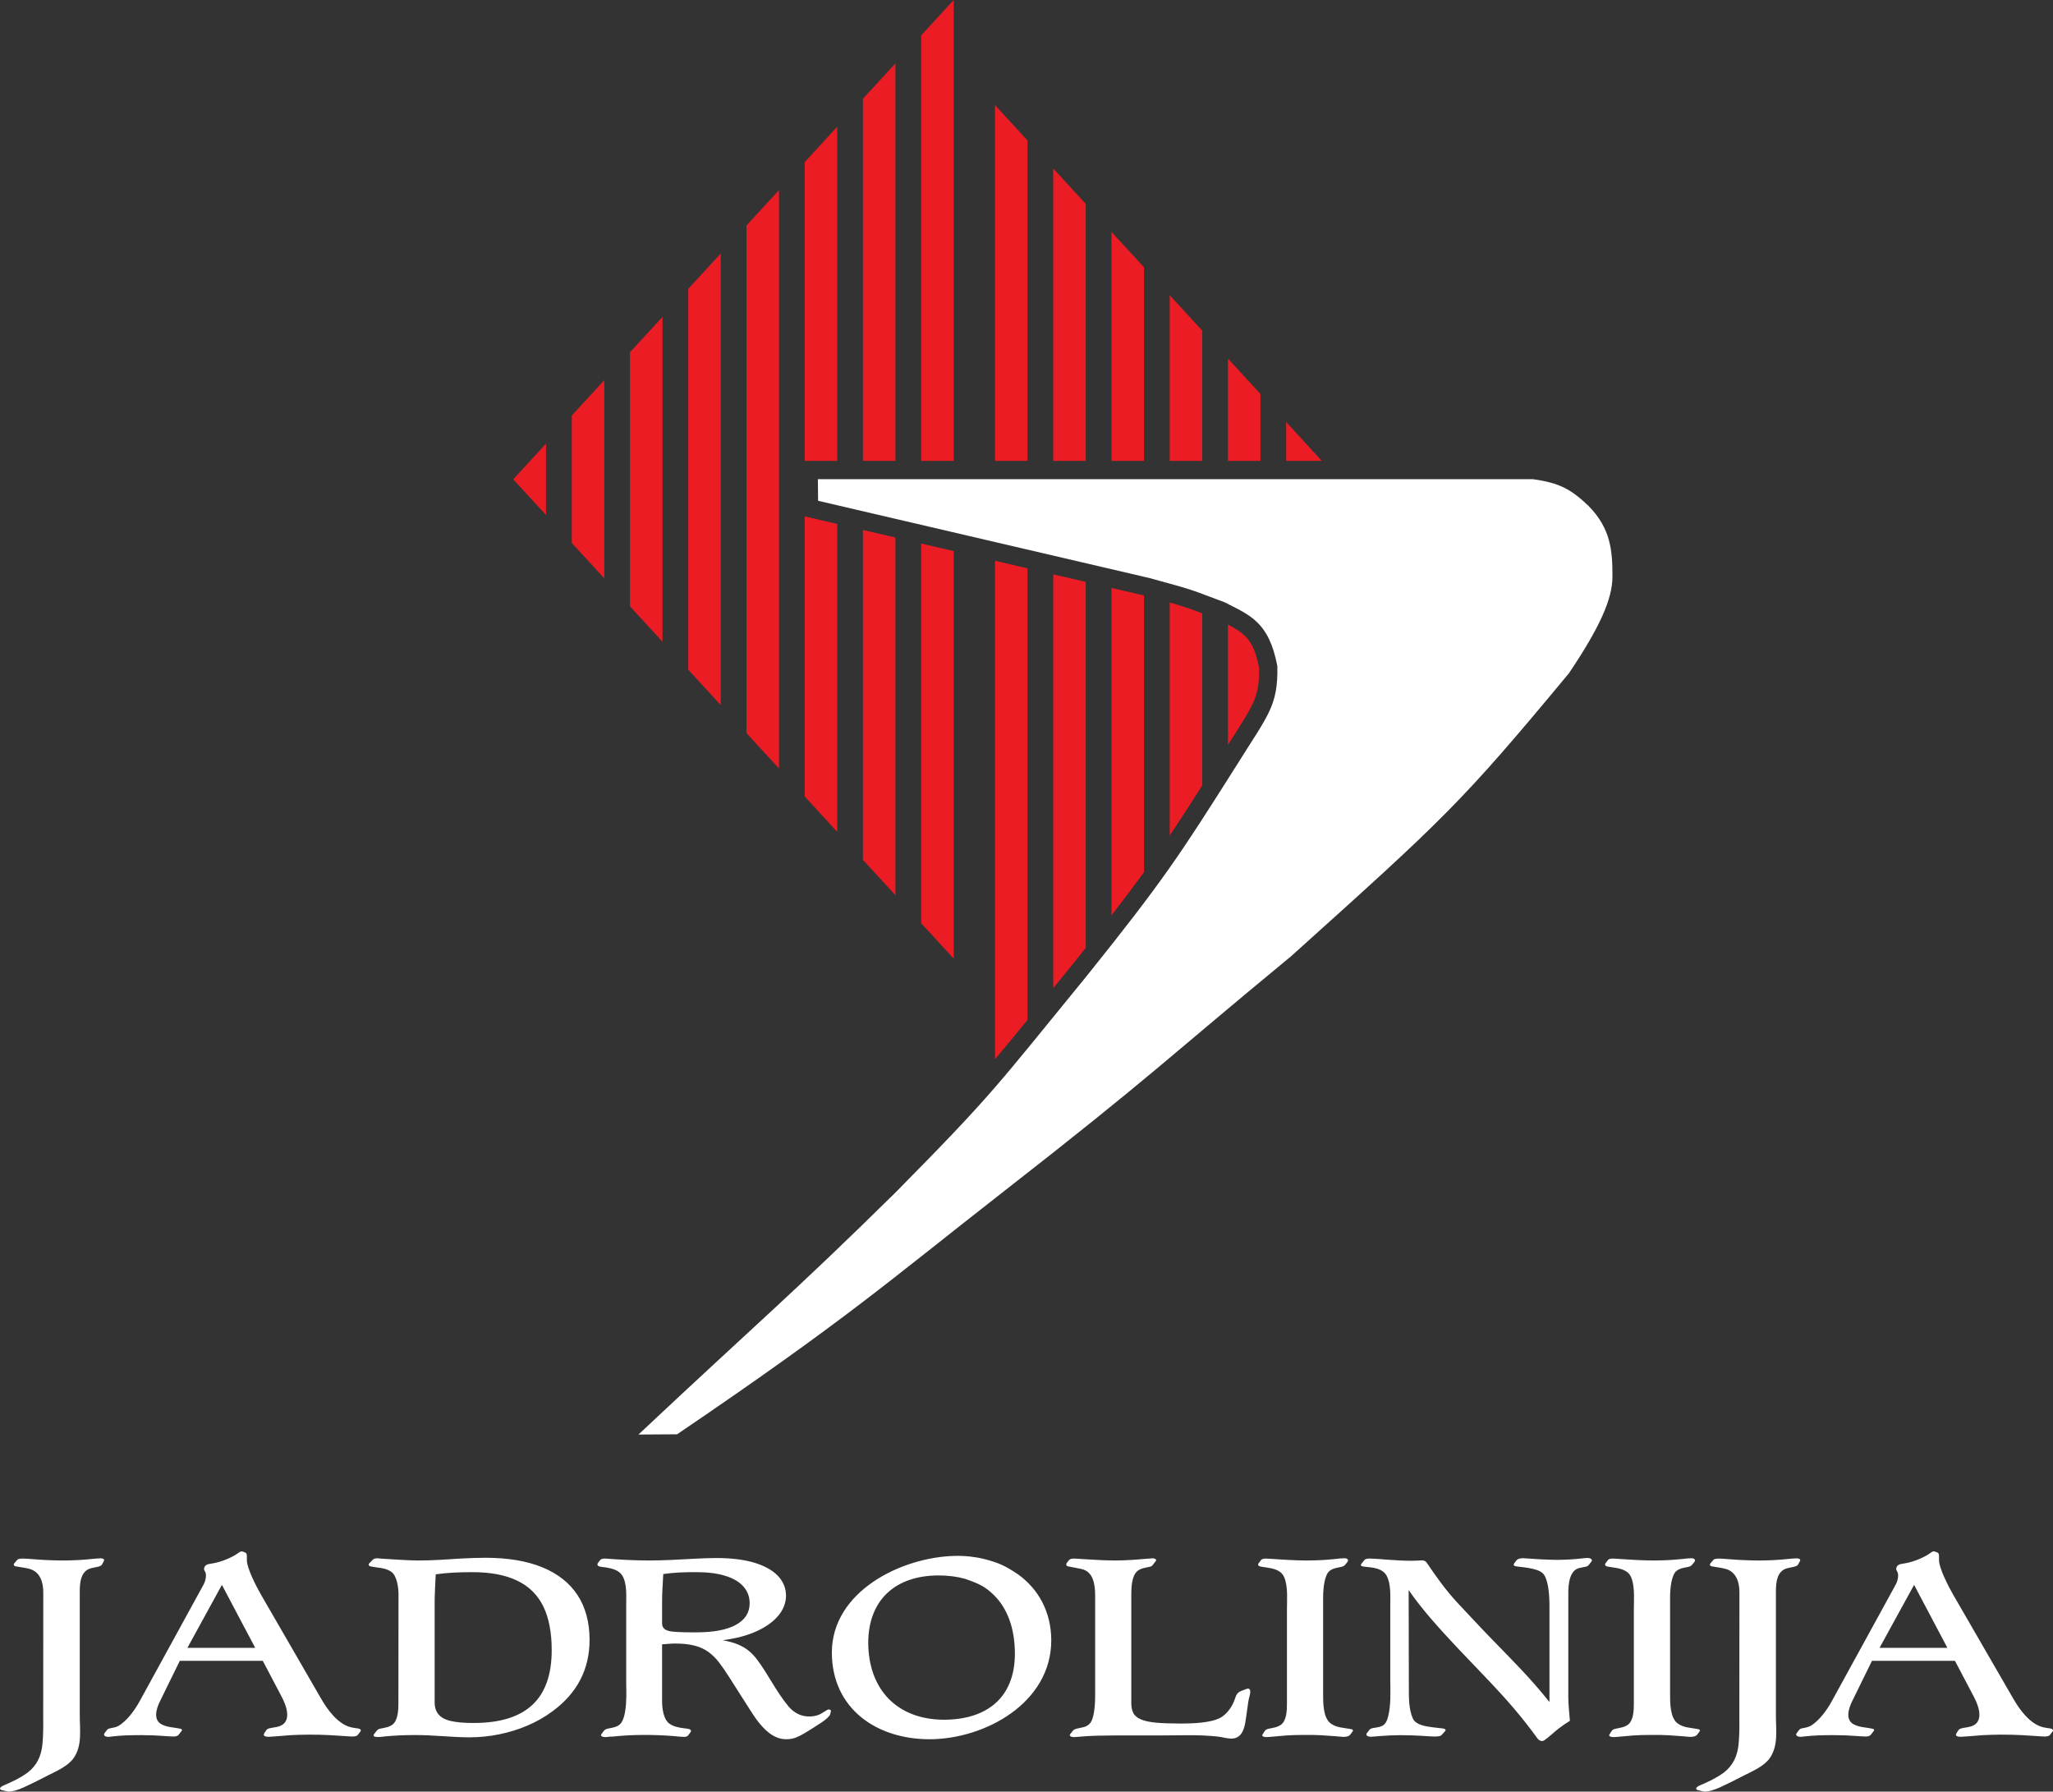
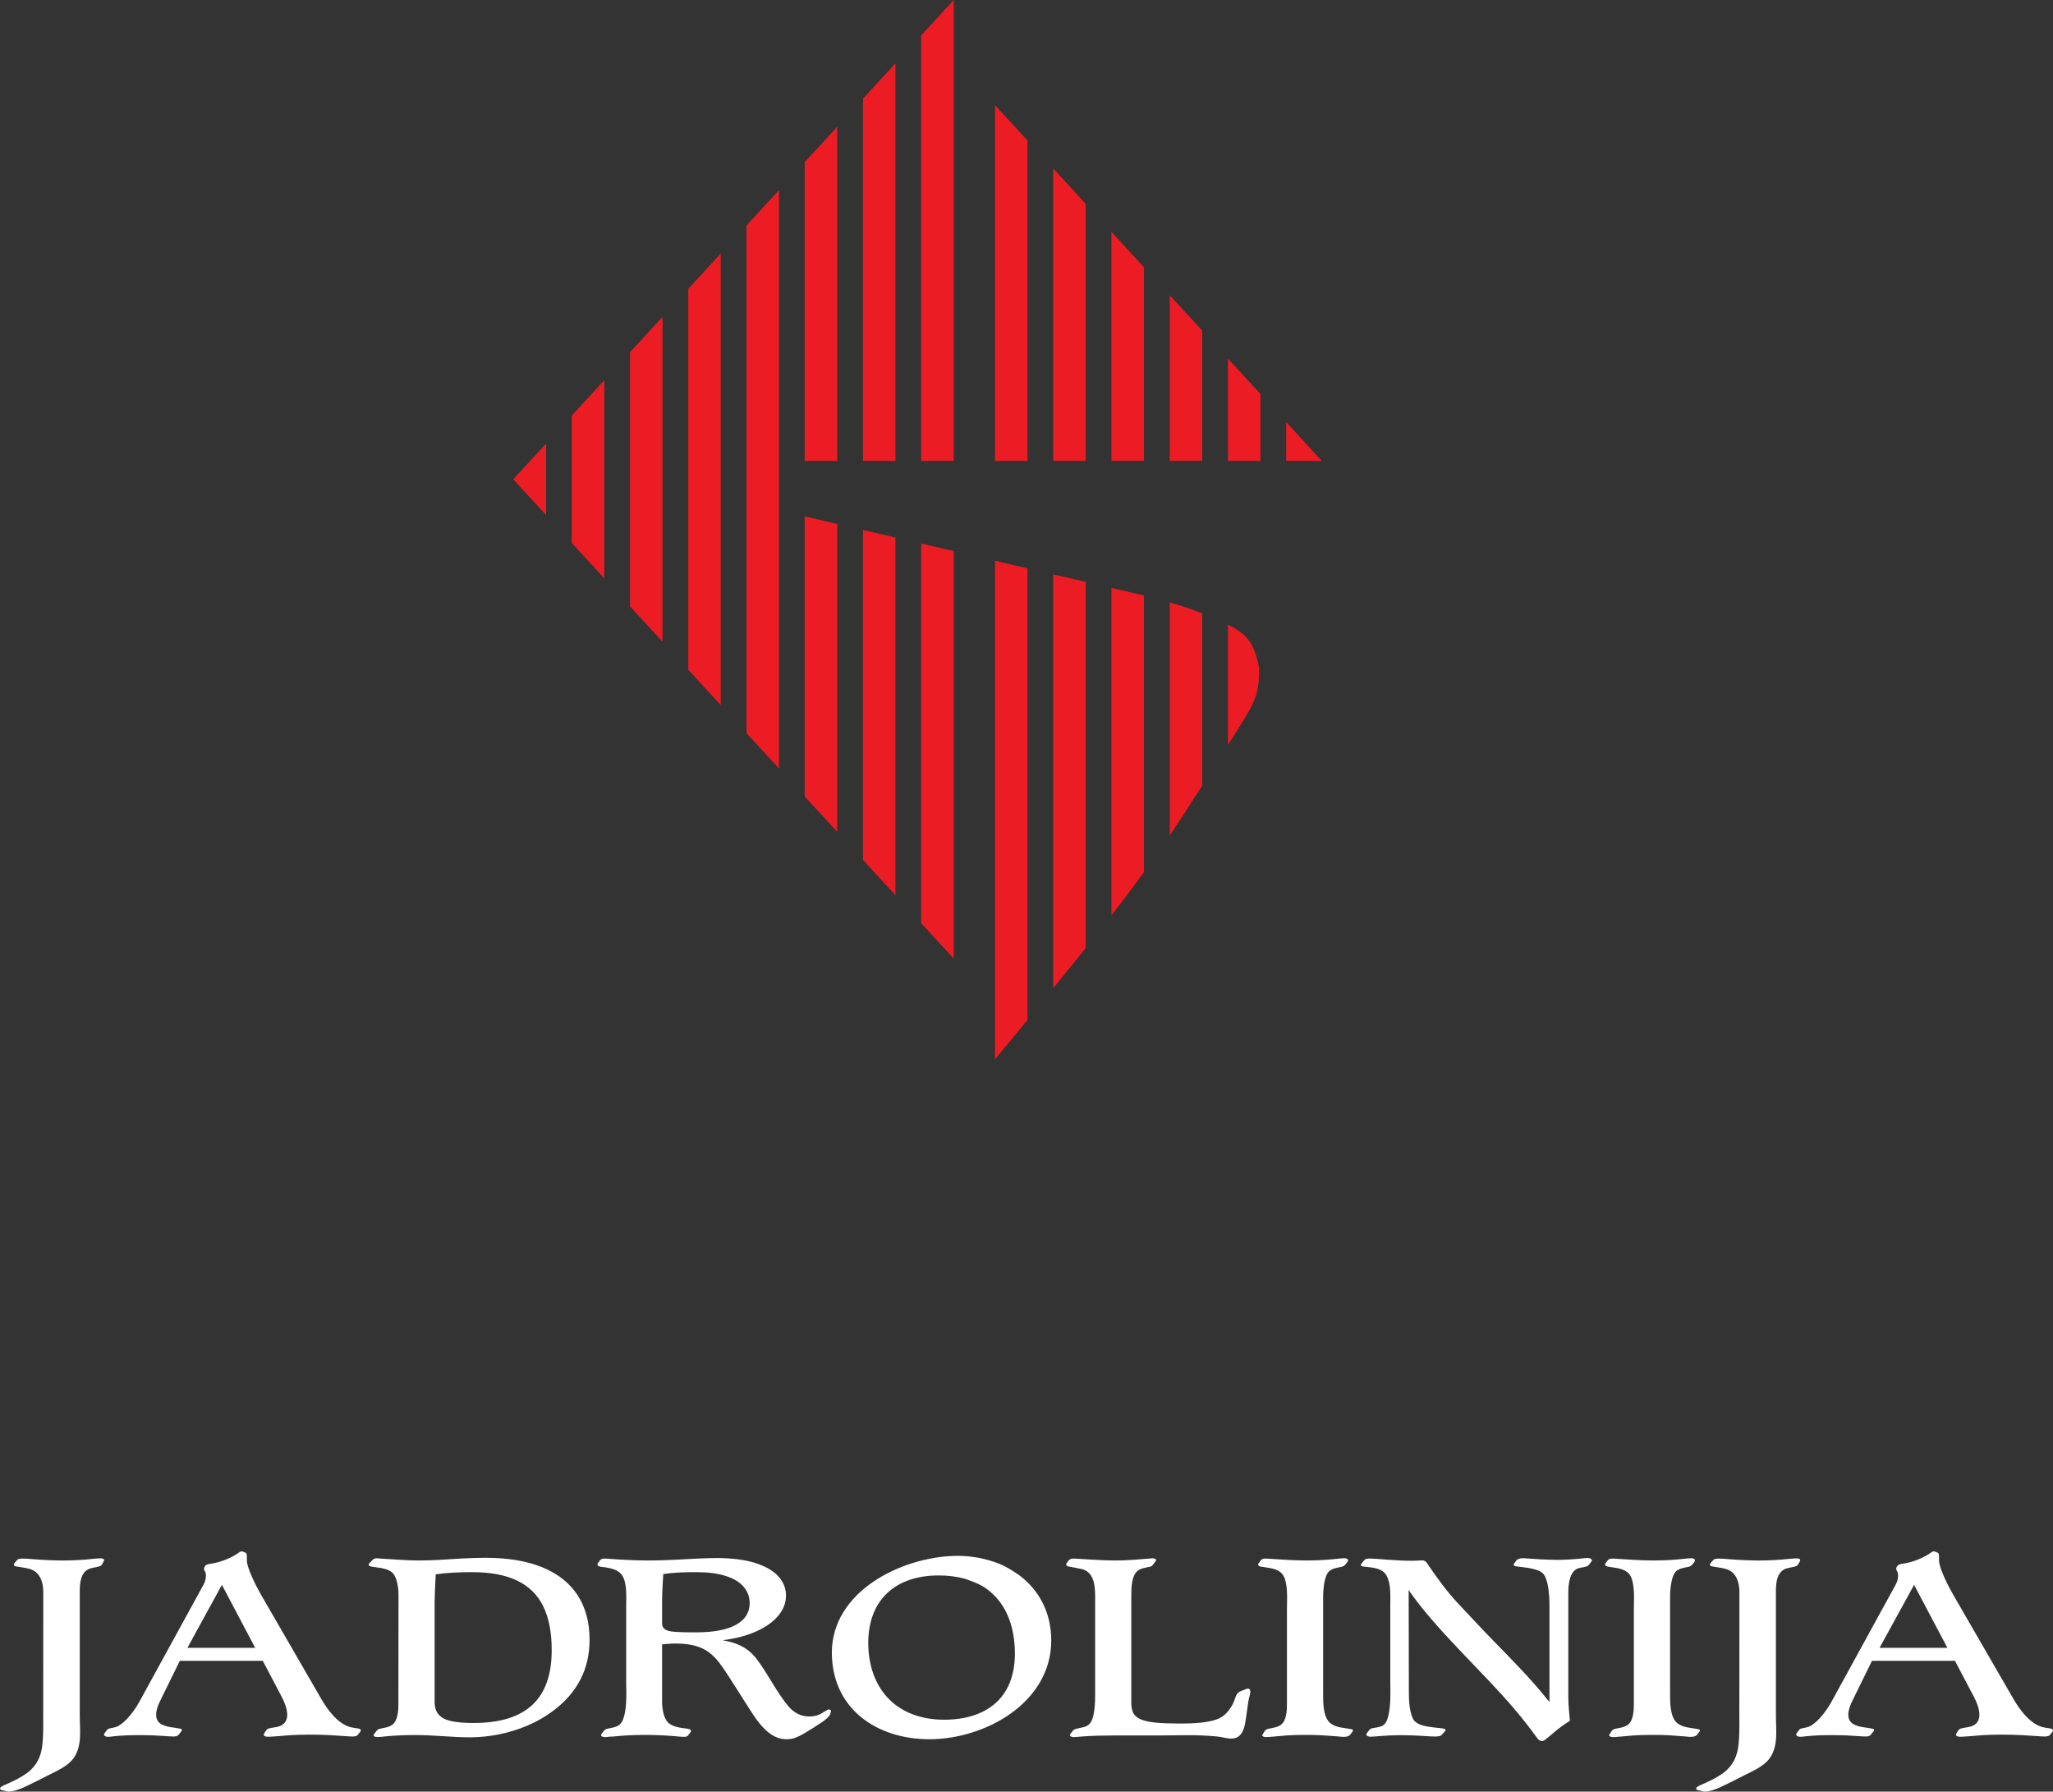
<svg xmlns="http://www.w3.org/2000/svg" width="157" height="137" viewBox="0 0 157 137" fill="none">
  <rect x="0" y="0" width="157" height="137" fill="#333333" stroke="none" />
  <path d="M121.707 119.399L121.527 119.632C121.468 119.708 121.413 119.77 121.268 119.802C121.128 119.833 120.978 119.862 120.823 119.892C120.017 120.031 119.934 121.164 119.934 121.807V129.792C119.934 130.399 120.012 130.995 120.056 131.586C119.752 131.773 119.462 131.97 119.197 132.177C118.795 132.492 118.543 132.752 118.118 133.063C117.924 133.203 117.703 133.114 117.555 132.907C116.402 131.305 115.205 129.941 113.865 128.53C113.097 127.721 112.344 126.934 111.604 126.162C110.871 125.391 110.17 124.626 109.513 123.869C108.856 123.112 108.251 122.351 107.725 121.588L107.74 129.034C107.741 129.809 107.725 130.722 108.059 131.44C108.32 131.929 109.08 132.016 109.567 132.082C109.847 132.117 110.083 132.144 110.267 132.162C110.451 132.18 110.548 132.224 110.552 132.291C110.552 132.3 110.548 132.315 110.532 132.335C110.523 132.353 110.507 132.373 110.494 132.394L110.232 132.684C110.203 132.716 110.145 132.739 110.058 132.76C109.971 132.777 109.855 132.788 109.71 132.788C109.493 132.784 109.164 132.767 108.729 132.735C108.294 132.705 107.754 132.687 107.102 132.683C106.494 132.69 106 132.712 105.619 132.745C105.245 132.777 104.973 132.802 104.812 132.803C104.598 132.806 104.407 132.686 104.528 132.531L104.699 132.309C104.757 132.234 104.822 132.175 104.963 132.148C105.27 132.093 105.531 132.07 105.727 131.959C105.929 131.845 106.057 131.639 106.151 131.277C106.375 130.408 106.327 129.402 106.32 128.511V122.704C106.32 122.085 106.385 121.084 106.025 120.466C105.89 120.234 105.668 120.069 105.364 119.965C105.176 119.906 104.982 119.868 104.779 119.848C104.582 119.83 104.413 119.809 104.276 119.792C104.084 119.763 104.016 119.714 104.117 119.572L104.349 119.282C104.439 119.186 104.635 119.178 104.756 119.178C104.949 119.182 105.205 119.196 105.514 119.219C105.828 119.247 106.199 119.275 106.625 119.298C107.227 119.338 107.846 119.369 108.45 119.333C108.738 119.316 108.96 119.262 109.131 119.53C109.84 120.588 110.6 121.639 111.469 122.572C112.363 123.514 113.233 124.474 114.145 125.401C114.9 126.169 115.647 126.946 116.392 127.73C117.131 128.515 117.832 129.324 118.493 130.15V122.911C118.498 122.382 118.469 121.922 118.416 121.531C118.368 121.138 118.276 120.802 118.145 120.524C118.048 120.331 117.874 120.186 117.634 120.092C117.388 119.995 117.059 119.917 116.639 119.86C116.359 119.823 116.229 119.805 116.041 119.788C115.849 119.77 115.661 119.718 115.813 119.522L115.966 119.323C116.078 119.178 116.356 119.142 116.523 119.154C117.398 119.221 118.239 119.27 119.103 119.279C119.719 119.273 120.335 119.243 120.949 119.172C121.156 119.148 121.316 119.134 121.421 119.134C121.626 119.141 121.82 119.251 121.707 119.399ZM137.506 119.639L137.651 119.37C137.73 119.194 137.526 119.163 137.39 119.163C137.255 119.165 137.061 119.181 136.806 119.204C136.047 119.288 135.283 119.324 134.521 119.328C133.727 119.323 132.934 119.288 132.144 119.221C131.854 119.196 131.623 119.182 131.449 119.182C131.341 119.182 131.106 119.193 131.036 119.275L130.812 119.534C130.72 119.641 130.767 119.75 130.913 119.776C131.267 119.841 131.598 119.874 131.937 119.962C132.769 120.171 133.02 120.979 133.02 121.749L133.013 131.397C133.023 132.059 133.019 132.715 132.955 133.375C132.871 134.256 132.539 135.001 131.825 135.546C131.264 135.959 130.656 136.242 130.019 136.514C129.979 136.53 129.802 136.608 129.73 136.706C129.681 136.772 129.729 136.858 129.815 136.878L130.232 136.978C130.291 136.992 130.345 136.998 130.406 136.998C130.677 136.994 131.048 136.888 131.532 136.674C132.01 136.456 132.628 136.152 133.392 135.754C134.049 135.425 134.906 135.053 135.339 134.441C136.007 133.495 135.81 132.291 135.81 131.177V121.684C135.81 120.987 135.894 120.088 136.72 119.908C136.894 119.87 137.053 119.835 137.204 119.805C137.352 119.77 137.452 119.718 137.506 119.639ZM44.17 121.979C44.778 122.912 45.083 124.046 45.087 125.384C45.087 126.515 44.851 127.541 44.373 128.457C43.895 129.377 43.175 130.186 42.219 130.881C41.645 131.302 41.017 131.662 40.331 131.952C39.645 132.246 38.925 132.467 38.167 132.622C37.414 132.774 36.65 132.85 35.872 132.85C34.497 132.84 33.131 132.672 31.756 132.674C30.975 132.676 30.192 132.703 29.415 132.782C29.317 132.792 28.329 132.956 28.628 132.575L28.795 132.361C28.853 132.286 28.926 132.217 29.076 132.186C29.396 132.119 29.753 132.081 30.018 131.874C30.427 131.556 30.467 130.771 30.467 130.305L30.475 121.921C30.475 121.429 30.366 120.509 29.931 120.197C29.617 119.972 29.211 119.9 28.834 119.859C28.65 119.835 28.497 119.809 28.381 119.787C28.197 119.75 28.14 119.647 28.251 119.534L28.512 119.265C28.672 119.099 29.008 119.177 29.207 119.188C30.131 119.244 31.252 119.326 31.989 119.327C33.114 119.33 34.24 119.237 35.361 119.171C35.945 119.139 36.539 119.123 37.147 119.119C38.862 119.123 40.307 119.367 41.486 119.852C42.668 120.341 43.561 121.049 44.17 121.979ZM42.19 126.193C42.194 124.839 41.977 123.721 41.548 122.836C41.112 121.955 40.451 121.294 39.547 120.866C38.649 120.433 37.504 120.216 36.103 120.219C35.609 120.219 35.131 120.229 34.669 120.254C34.204 120.281 33.755 120.323 33.321 120.385C33.292 120.925 33.239 122.008 33.239 122.502V130.175C33.239 130.992 33.696 131.422 34.467 131.599C34.906 131.7 35.491 131.755 36.22 131.751C38.219 131.755 39.713 131.293 40.708 130.371C41.697 129.453 42.19 128.056 42.19 126.193ZM7.681 119.161C7.545 119.164 7.352 119.179 7.096 119.203C6.338 119.287 5.574 119.323 4.811 119.327C4.018 119.322 3.225 119.287 2.435 119.219C2.144 119.195 1.914 119.181 1.74 119.181C1.632 119.181 1.397 119.19 1.326 119.273L1.103 119.533C1.01 119.641 1.057 119.747 1.203 119.775C1.557 119.841 1.889 119.873 2.227 119.961C3.059 120.169 3.31 120.977 3.31 121.748L3.304 131.396C3.313 132.057 3.309 132.713 3.246 133.373C3.16 134.254 2.83 135 2.115 135.544C1.554 135.957 0.946 136.24 0.31 136.512C0.269 136.529 0.094 136.606 0.021 136.704C-0.029 136.771 0.019 136.856 0.105 136.877L0.522 136.976C0.582 136.99 0.636 136.997 0.696 136.997C0.967 136.993 1.339 136.887 1.822 136.673C2.3 136.454 2.918 136.15 3.682 135.753C4.34 135.424 5.195 135.051 5.629 134.439C6.299 133.493 6.1 132.289 6.1 131.176V121.683C6.1 120.986 6.184 120.087 7.011 119.907C7.185 119.868 7.344 119.834 7.494 119.804C7.643 119.769 7.746 119.718 7.798 119.638L7.943 119.368C8.021 119.194 7.816 119.161 7.681 119.161ZM156.948 132.436L156.749 132.684C156.671 132.767 156.476 132.784 156.371 132.788C156.226 132.784 156.009 132.774 155.714 132.75C155.419 132.727 155.048 132.705 154.603 132.681C154.158 132.657 153.637 132.643 153.037 132.643C152.496 132.647 152.023 132.661 151.617 132.684C151.211 132.712 150.868 132.739 150.593 132.767C150.318 132.79 150.111 132.804 149.966 132.808C149.777 132.808 149.46 132.781 149.625 132.525L149.763 132.311C149.817 132.239 149.893 132.187 150.001 132.162C150.259 132.094 150.526 132.089 150.778 131.999C151.664 131.687 151.413 130.631 150.959 129.767L149.503 127H143.156L141.635 130.1C141.357 130.665 141.094 131.525 141.789 131.871C142.241 132.096 142.71 132.082 143.185 132.188C143.353 132.226 143.347 132.285 143.272 132.393L143.04 132.683C142.969 132.759 142.788 132.786 142.692 132.786C142.518 132.786 142.229 132.768 141.809 132.737C141.393 132.706 140.851 132.681 140.199 132.681C139.492 132.681 138.732 132.694 138.015 132.778C137.838 132.799 137.599 132.847 137.444 132.755C137.374 132.712 137.323 132.636 137.39 132.545L137.559 132.318C137.609 132.251 137.664 132.195 137.769 132.17C138.005 132.112 138.24 132.093 138.46 131.977C139.108 131.599 139.717 130.754 140.069 130.113L144.966 121.18C145.114 120.911 145.155 120.663 145.155 120.465C145.155 120.32 145.119 120.214 145.068 120.14C144.926 119.936 145.067 119.675 145.31 119.612C145.411 119.585 145.543 119.567 145.701 119.54C146.346 119.425 147.128 119.114 147.648 118.737C147.771 118.649 147.838 118.595 147.983 118.648C148.041 118.668 148.073 118.684 148.137 118.708C148.282 118.765 148.283 118.887 148.283 119.04L148.285 119.324C148.287 119.9 148.981 121.276 149.369 121.947L153.978 129.919C154.414 130.672 155.208 131.821 156.236 132.077C156.446 132.129 156.627 132.143 156.776 132.166C156.952 132.198 157.075 132.278 156.948 132.436ZM148.924 126.007L146.377 121.191L143.736 126.007H148.924ZM27.542 132.436L27.343 132.684C27.266 132.767 27.071 132.784 26.966 132.788C26.821 132.784 26.604 132.774 26.309 132.75C26.015 132.726 25.643 132.705 25.199 132.681C24.754 132.657 24.233 132.643 23.633 132.643C23.092 132.647 22.619 132.661 22.213 132.684C21.807 132.712 21.464 132.739 21.189 132.767C20.914 132.79 20.706 132.804 20.56 132.808C20.371 132.808 20.055 132.781 20.219 132.525L20.357 132.311C20.41 132.239 20.487 132.187 20.594 132.162C20.852 132.094 21.119 132.089 21.372 131.999C22.257 131.687 22.006 130.631 21.552 129.767L20.096 127H13.75L12.229 130.1C11.951 130.665 11.689 131.524 12.384 131.871C12.836 132.096 13.304 132.082 13.779 132.188C13.948 132.226 13.941 132.285 13.866 132.393L13.634 132.683C13.565 132.759 13.383 132.786 13.286 132.786C13.112 132.786 12.823 132.768 12.403 132.737C11.987 132.706 11.446 132.681 10.793 132.681C10.086 132.681 9.326 132.694 8.611 132.778C8.434 132.803 8.193 132.853 8.039 132.759C7.968 132.715 7.917 132.64 7.986 132.547L8.155 132.321C8.204 132.253 8.258 132.198 8.365 132.173C8.601 132.115 8.836 132.096 9.055 131.98C9.703 131.601 10.313 130.758 10.665 130.115L15.56 121.183C15.708 120.914 15.749 120.665 15.749 120.468C15.749 120.323 15.714 120.216 15.662 120.143C15.52 119.939 15.661 119.678 15.904 119.614C16.005 119.588 16.136 119.57 16.295 119.543C16.941 119.428 17.723 119.117 18.242 118.74C18.365 118.652 18.433 118.598 18.578 118.65C18.636 118.671 18.666 118.686 18.731 118.711C18.876 118.768 18.878 118.889 18.879 119.043L18.88 119.327C18.883 119.903 19.577 121.278 19.965 121.95L24.574 129.922C25.009 130.675 25.804 131.824 26.832 132.079C27.042 132.132 27.223 132.146 27.373 132.169C27.546 132.198 27.668 132.278 27.542 132.436ZM19.517 126.007L16.97 121.191L14.331 126.007H19.517ZM103.297 132.216C102.772 132.115 102.222 132.122 101.77 131.793C101.167 131.356 101.184 130.168 101.184 129.518V122.164C101.184 121.417 101.296 120.411 101.684 120.116C101.952 119.911 102.271 119.881 102.592 119.812C102.741 119.78 102.836 119.7 102.895 119.624L103.052 119.421C103.161 119.279 103.03 119.16 102.849 119.156C102.656 119.152 102.343 119.186 101.919 119.232C101.085 119.322 100.046 119.327 99.945 119.327C98.948 119.327 97.896 119.246 96.873 119.182C96.781 119.177 96.529 119.171 96.439 119.29L96.25 119.541C96.159 119.663 96.247 119.765 96.419 119.795C96.93 119.888 97.455 119.893 97.887 120.198C98.068 120.326 98.195 120.524 98.274 120.783C98.494 121.513 98.417 122.354 98.417 123.108V130.307C98.417 130.781 98.39 131.552 97.976 131.876C97.709 132.081 97.354 132.121 97.034 132.188C96.884 132.219 96.782 132.274 96.73 132.354L96.555 132.623C96.555 132.634 96.551 132.644 96.54 132.655C96.531 132.665 96.526 132.676 96.526 132.686C96.526 132.727 96.555 132.761 96.608 132.789C96.666 132.817 96.743 132.831 96.844 132.831C96.98 132.828 97.173 132.814 97.429 132.789C97.68 132.761 97.998 132.734 98.375 132.706C98.757 132.681 99.201 132.666 99.713 132.665C100.215 132.663 100.67 132.665 101.071 132.69C101.467 132.713 101.8 132.737 102.085 132.762C102.375 132.786 102.509 132.797 102.682 132.813C102.755 132.819 103.118 132.821 103.243 132.659L103.395 132.462C103.491 132.339 103.525 132.259 103.297 132.216ZM95.29 129.16L94.913 129.305C94.612 129.421 94.522 129.639 94.43 129.928C94.252 130.488 93.817 131.093 93.317 131.358C92.569 131.755 91.152 131.795 90.299 131.795C89.541 131.795 88.918 131.774 88.42 131.729C87.927 131.683 87.542 131.6 87.261 131.483C86.981 131.365 86.776 131.202 86.667 130.988C86.552 130.763 86.505 130.464 86.514 130.183V121.972C86.514 121.422 86.534 120.491 86.992 120.124C87.253 119.913 87.618 119.874 87.938 119.805C88.089 119.773 88.126 119.704 88.185 119.628L88.387 119.368C88.434 119.308 88.427 119.251 88.335 119.203C88.285 119.177 88.213 119.154 88.127 119.161C87.146 119.237 86.254 119.327 85.258 119.327C84.261 119.327 83.231 119.235 82.185 119.182C82.051 119.175 81.835 119.185 81.743 119.304L81.6 119.487C81.502 119.613 81.502 119.751 81.743 119.79C82.054 119.841 82.363 119.91 82.673 119.971C83.593 120.152 83.75 121.104 83.75 122.031V129.64C83.75 130.143 83.714 131.277 83.401 131.72C83.265 131.912 83.055 132.042 82.808 132.083C82.686 132.104 82.516 132.152 82.353 132.184C82.217 132.212 82.105 132.268 82.04 132.353L81.841 132.61C81.719 132.766 81.985 132.837 82.156 132.833C82.224 132.832 82.504 132.803 83.001 132.767C83.499 132.731 84.248 132.708 85.258 132.705H88.735C90.364 132.705 91.443 132.628 93.067 132.784C93.726 132.847 94.424 133.203 94.902 132.599C95.233 132.177 95.276 131.38 95.353 130.894C95.431 130.405 95.457 130.026 95.539 129.767C95.616 129.512 95.735 128.987 95.29 129.16ZM63.544 130.86L63.483 131.093C63.443 131.247 63.1 131.527 62.886 131.672C62.448 131.97 61.993 132.251 61.54 132.527C61.308 132.669 61.082 132.779 60.865 132.865C60.648 132.952 60.406 132.994 60.139 132.996C59.651 132.996 59.187 132.817 58.744 132.454C58.304 132.094 57.859 131.554 57.416 130.839L55.764 128.247C55.502 127.833 55.251 127.465 55.005 127.144C54.763 126.826 54.492 126.555 54.202 126.338C53.908 126.12 53.556 125.955 53.144 125.844C52.728 125.731 52.221 125.676 51.617 125.676C51.288 125.676 50.96 125.72 50.632 125.738V130.074C50.632 130.7 50.755 131.484 51.182 131.795C51.5 132.025 51.896 132.107 52.279 132.151C52.385 132.164 52.445 132.176 52.571 132.19C52.754 132.209 52.93 132.302 52.798 132.471L52.619 132.703C52.517 132.835 52.316 132.811 52.227 132.811C52.052 132.811 51.82 132.778 51.53 132.755C50.741 132.688 49.945 132.663 49.154 132.666C48.391 132.669 47.628 132.71 46.87 132.79C46.848 132.793 46.632 132.786 46.406 132.826C46.266 132.851 45.821 132.822 46.013 132.572L46.176 132.361C46.234 132.286 46.324 132.217 46.464 132.187C46.77 132.121 47.139 132.085 47.387 131.875C48.017 131.343 47.888 129.175 47.888 128.867V122.713C47.888 122.041 47.957 121.088 47.594 120.489C47.342 120.071 46.805 119.932 46.35 119.86C46.266 119.848 46.085 119.831 45.91 119.802C45.734 119.773 45.618 119.659 45.73 119.514L45.907 119.284C45.981 119.186 46.204 119.172 46.313 119.181C47.422 119.264 48.498 119.326 49.646 119.326C50.795 119.326 52.017 119.252 53.201 119.188C53.756 119.156 54.302 119.142 54.834 119.139C55.969 119.143 56.925 119.264 57.708 119.502C58.49 119.744 59.089 120.08 59.495 120.509C59.902 120.941 60.109 121.446 60.109 122.023C60.103 122.566 59.911 123.074 59.524 123.541C59.138 124.007 58.582 124.408 57.862 124.736C57.142 125.065 56.278 125.293 55.269 125.424C55.728 125.507 56.119 125.615 56.438 125.749C56.761 125.887 57.032 126.046 57.264 126.236C57.491 126.423 57.694 126.637 57.877 126.878C58.752 128.032 59.346 129.337 60.293 130.477C60.512 130.742 60.767 130.93 61.018 131.059C61.482 131.291 62.09 131.317 62.578 131.139C62.776 131.07 62.929 130.944 63.059 130.875C63.194 130.802 63.289 130.719 63.367 130.716C63.45 130.713 63.569 130.767 63.544 130.86ZM56.286 124.243C56.977 123.86 57.325 123.314 57.329 122.604C57.329 122.103 57.17 121.678 56.855 121.321C56.546 120.965 56.087 120.692 55.483 120.505C54.879 120.314 54.14 120.218 53.271 120.218C52.851 120.215 52.431 120.225 52.005 120.241C51.586 120.262 51.156 120.301 50.721 120.363C50.691 120.995 50.633 121.799 50.633 122.324V124.123C50.62 124.712 51.259 124.76 51.702 124.788C52.088 124.815 52.6 124.826 53.242 124.822C54.58 124.821 55.595 124.627 56.286 124.243ZM80.394 125.426C80.394 130.225 75.311 132.996 71.063 132.996C67.037 132.984 63.635 130.673 63.614 126.38C63.614 121.69 68.921 119.067 73.033 118.975C73.809 118.958 74.572 119.041 75.296 119.221C76.376 119.502 76.895 119.734 77.903 120.422C79.398 121.524 80.385 123.224 80.394 125.426ZM77.613 126.463C77.609 124.525 77.048 122.978 75.977 121.941C75.349 121.343 74.92 121.111 73.786 120.723C73.186 120.558 72.519 120.471 71.788 120.469C68.531 120.469 66.412 122.285 66.397 125.613C66.411 129.179 68.594 131.494 72.193 131.503C75.445 131.496 77.603 129.839 77.613 126.463ZM129.929 132.46C130.023 132.339 130.058 132.259 129.83 132.215C129.306 132.114 128.754 132.121 128.303 131.792C127.701 131.354 127.717 130.167 127.717 129.516V122.164C127.717 121.417 127.829 120.411 128.216 120.116C128.484 119.911 128.803 119.881 129.124 119.812C129.273 119.78 129.368 119.7 129.426 119.624L129.584 119.421C129.693 119.279 129.562 119.16 129.381 119.156C129.187 119.152 128.875 119.186 128.451 119.232C127.616 119.322 126.577 119.327 126.477 119.327C125.48 119.327 124.428 119.246 123.404 119.182C123.313 119.177 123.06 119.171 122.97 119.29L122.781 119.541C122.689 119.663 122.778 119.765 122.949 119.795C123.46 119.888 123.987 119.893 124.418 120.198C124.599 120.326 124.727 120.524 124.805 120.783C125.023 121.513 124.946 122.356 124.946 123.108V130.307C124.946 130.781 124.919 131.552 124.505 131.876C124.238 132.081 123.882 132.122 123.563 132.188C123.413 132.219 123.311 132.274 123.259 132.354L123.085 132.623C123.085 132.634 123.079 132.644 123.071 132.655C123.061 132.665 123.057 132.676 123.057 132.686C123.057 132.727 123.086 132.761 123.139 132.789C123.197 132.817 123.274 132.831 123.376 132.831C123.512 132.828 123.705 132.814 123.961 132.789C124.212 132.761 124.53 132.734 124.907 132.706C125.288 132.681 125.733 132.666 126.244 132.665C126.746 132.663 127.202 132.665 127.603 132.69C127.998 132.713 128.332 132.738 128.617 132.762C128.906 132.785 129.04 132.797 129.214 132.813C129.287 132.819 129.65 132.821 129.775 132.659L129.929 132.46Z" fill="white" />
  <path fill-rule="evenodd" clip-rule="evenodd" d="M41.756 33.922V39.381L39.248 36.653L41.756 33.922ZM46.211 29.074V44.225L43.727 41.52V31.778L46.211 29.074ZM50.664 24.23V49.071L48.179 46.367V26.934L50.664 24.23ZM55.117 19.382V53.917L52.633 51.213V22.088L55.117 19.382ZM59.571 14.538V58.763L57.086 56.059V17.242L59.571 14.538ZM64.024 9.692V35.243H61.539V12.396L64.024 9.692ZM64.024 40.064V63.609L61.539 60.905V39.486L64.024 40.064ZM68.477 4.846V35.243H65.992V7.55L68.477 4.846ZM68.477 41.103V68.455L65.992 65.751V40.524L68.477 41.103ZM72.932 0V35.243H70.446V2.704L72.932 0ZM72.932 42.141V73.301L70.446 70.597V41.563L72.932 42.141Z" fill="#EC1C24" />
  <path fill-rule="evenodd" clip-rule="evenodd" d="M98.359 32.268V35.243L101.078 35.242L98.359 32.268ZM93.906 27.422V35.243H96.39V30.126L93.906 27.422ZM93.906 47.758V56.955C94.334 56.284 94.768 55.616 95.179 54.936C95.514 54.385 95.851 53.798 96.046 53.181C96.261 52.504 96.297 51.789 96.289 51.082C95.884 49.01 95.302 48.501 93.906 47.758ZM89.452 22.576V35.243H91.938V25.28L89.452 22.576ZM89.452 46.066V63.884C90.301 62.624 91.123 61.347 91.938 60.065V46.9C91.631 46.784 91.323 46.669 91.015 46.559C90.508 46.378 89.981 46.217 89.452 46.066ZM84.998 17.73V35.243H87.484V20.434L84.998 17.73ZM84.998 44.957V69.992C85.842 68.905 86.674 67.808 87.484 66.697V45.536L84.998 44.957ZM80.545 12.884V35.243H83.031V15.588L80.545 12.884ZM80.545 43.917V75.563C81.045 74.944 81.547 74.327 82.048 73.712C82.377 73.304 82.704 72.895 83.031 72.485V44.497L80.545 43.917ZM76.092 8.039V35.243H78.576V10.743L76.092 8.039ZM76.092 42.879V80.994C76.93 80.004 77.755 79 78.576 77.992V43.459L76.092 42.879Z" fill="#EC1C24" />
-   <path fill-rule="evenodd" clip-rule="evenodd" d="M87.912 44.203C91.769 45.25 90.998 45.085 93.661 46.058C95.534 47.032 97.04 47.508 97.684 50.943C97.74 54.027 96.967 54.67 94.507 58.617C90.281 65.3 89.014 67.265 83.137 74.591C76.175 83.111 75.973 83.606 68.479 91.189C60.617 98.937 57.971 101.104 48.824 109.696L51.78 109.677C64.878 100.79 68.019 97.926 76.653 91.188C88.188 82.192 88.941 81.199 98.733 73.122C110.47 62.565 111.701 61.463 119.986 51.476C122.319 48.005 123.31 45.821 123.31 44.094C123.31 42.131 123.201 40.422 121.456 38.66C120.115 37.394 119.233 36.916 117.213 36.641H62.545L62.563 38.294L87.912 44.203Z" fill="white" />
</svg>